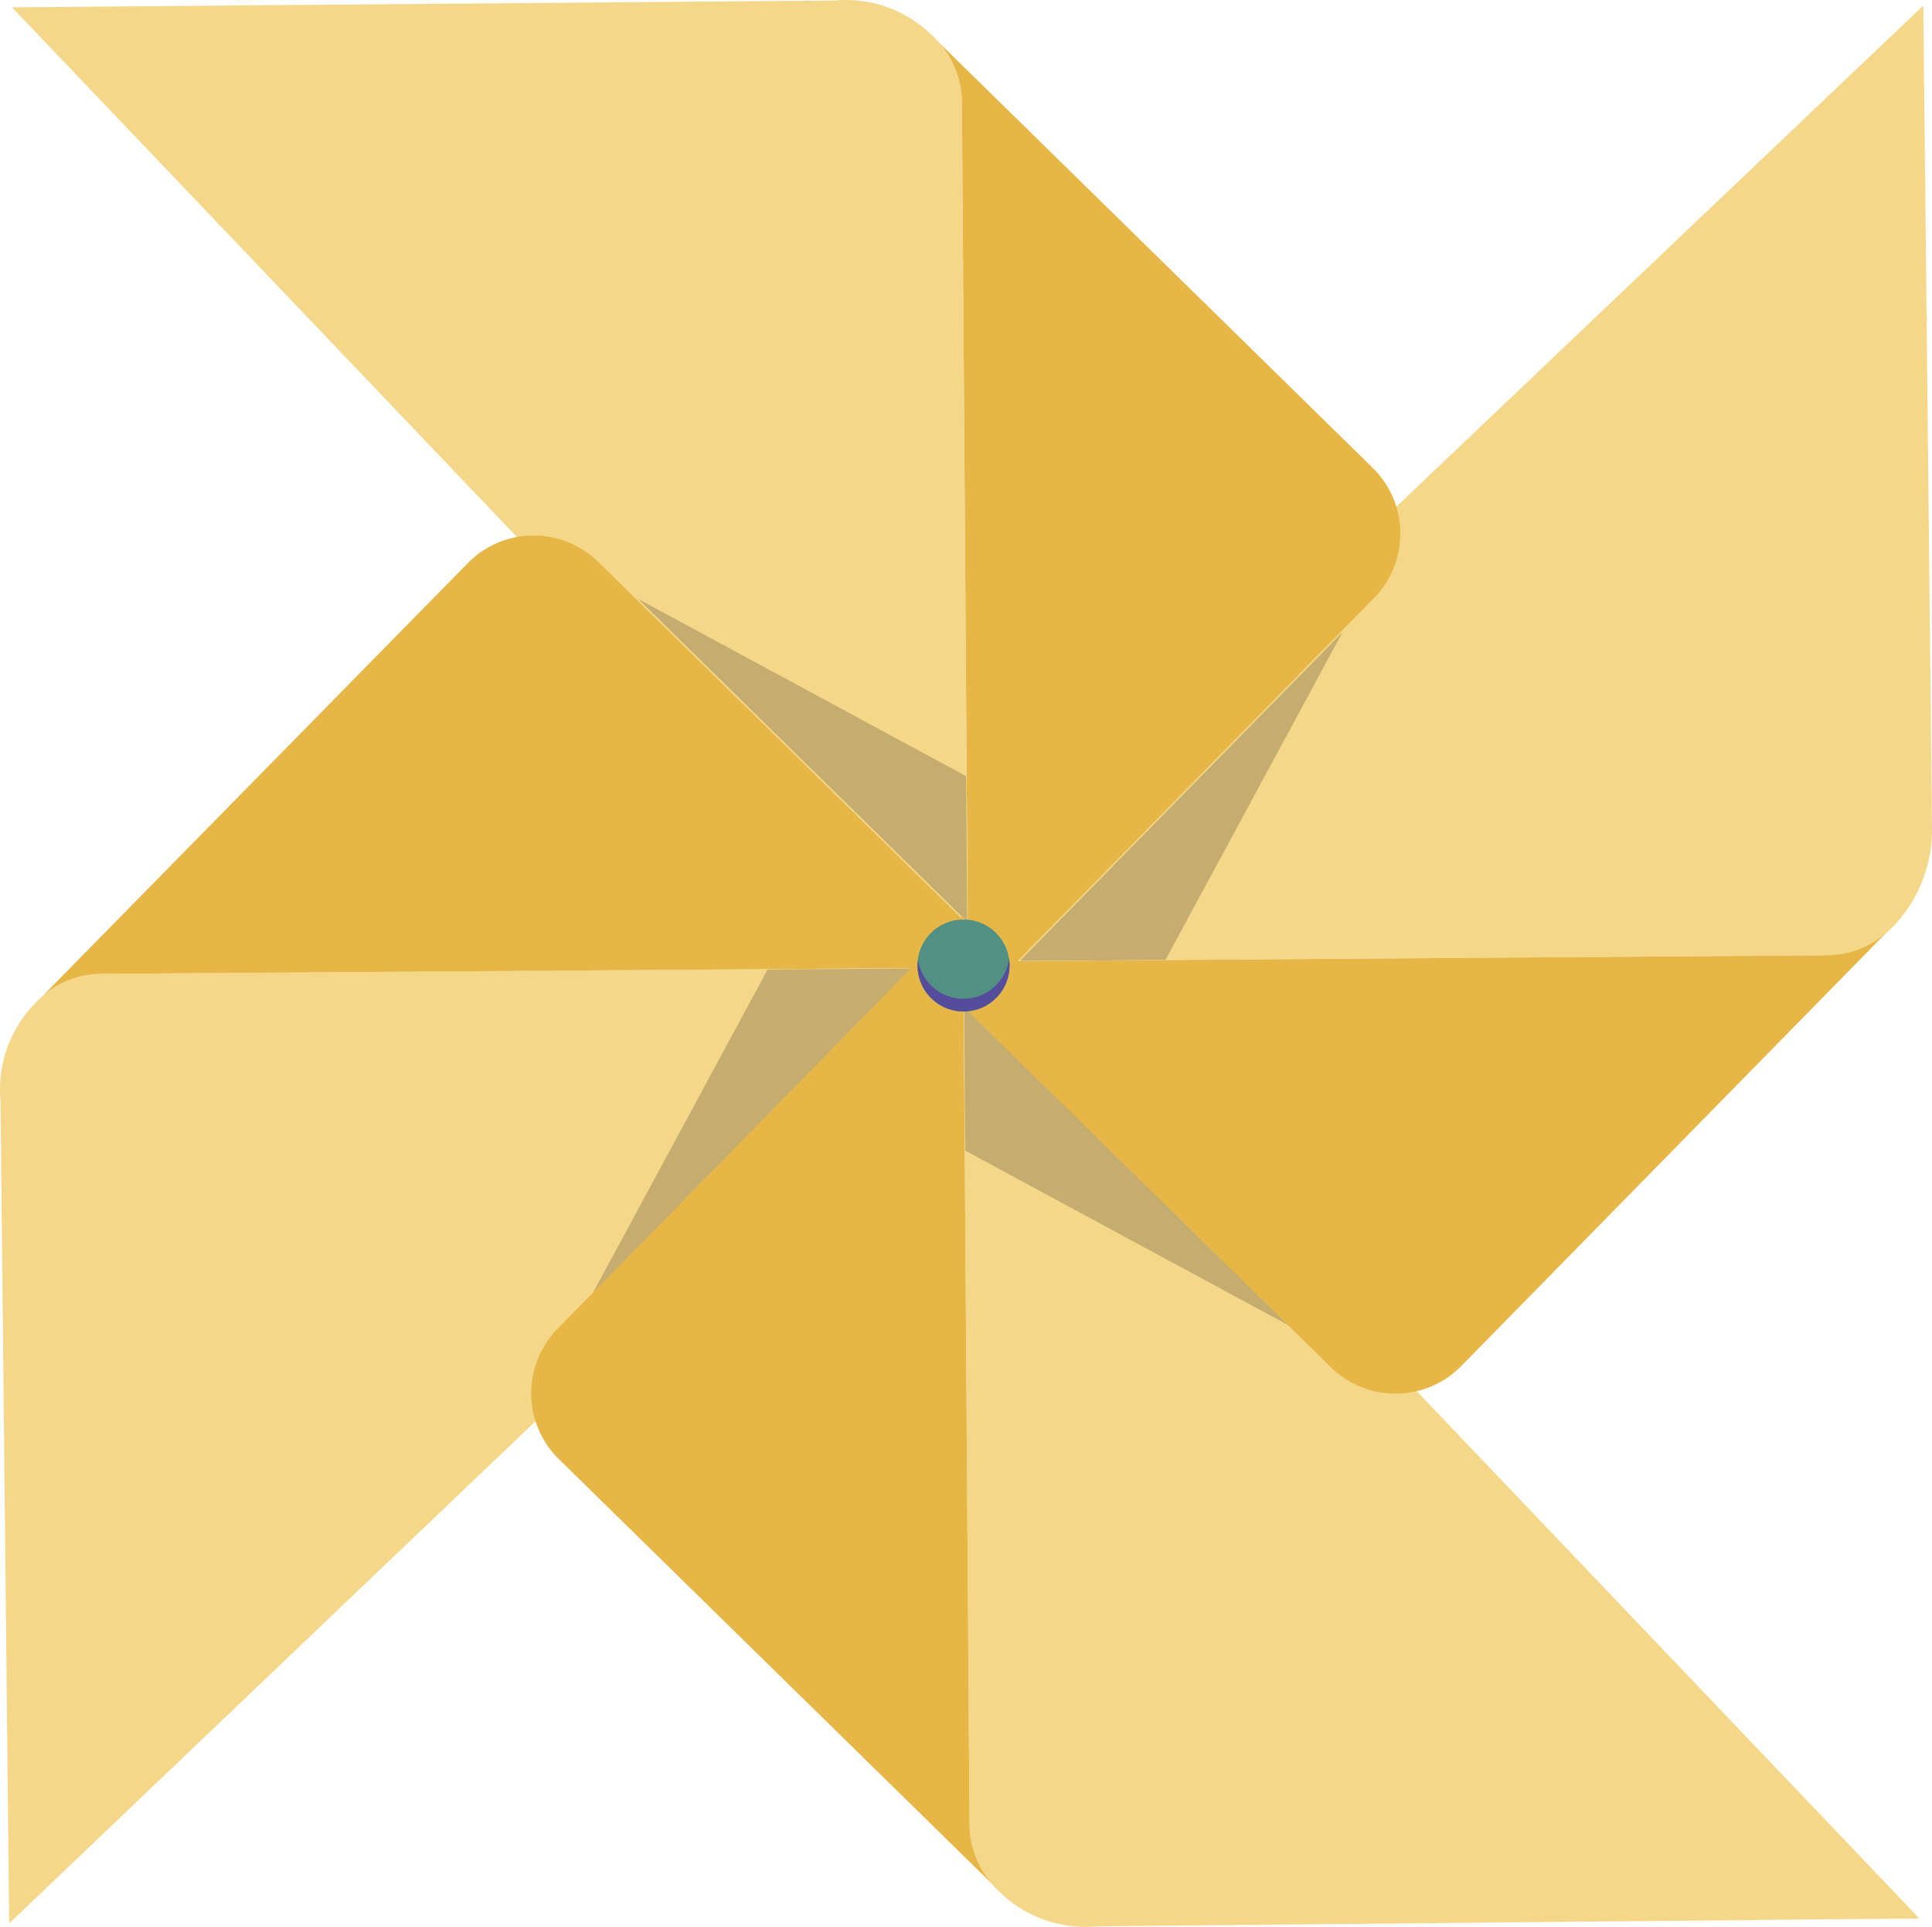
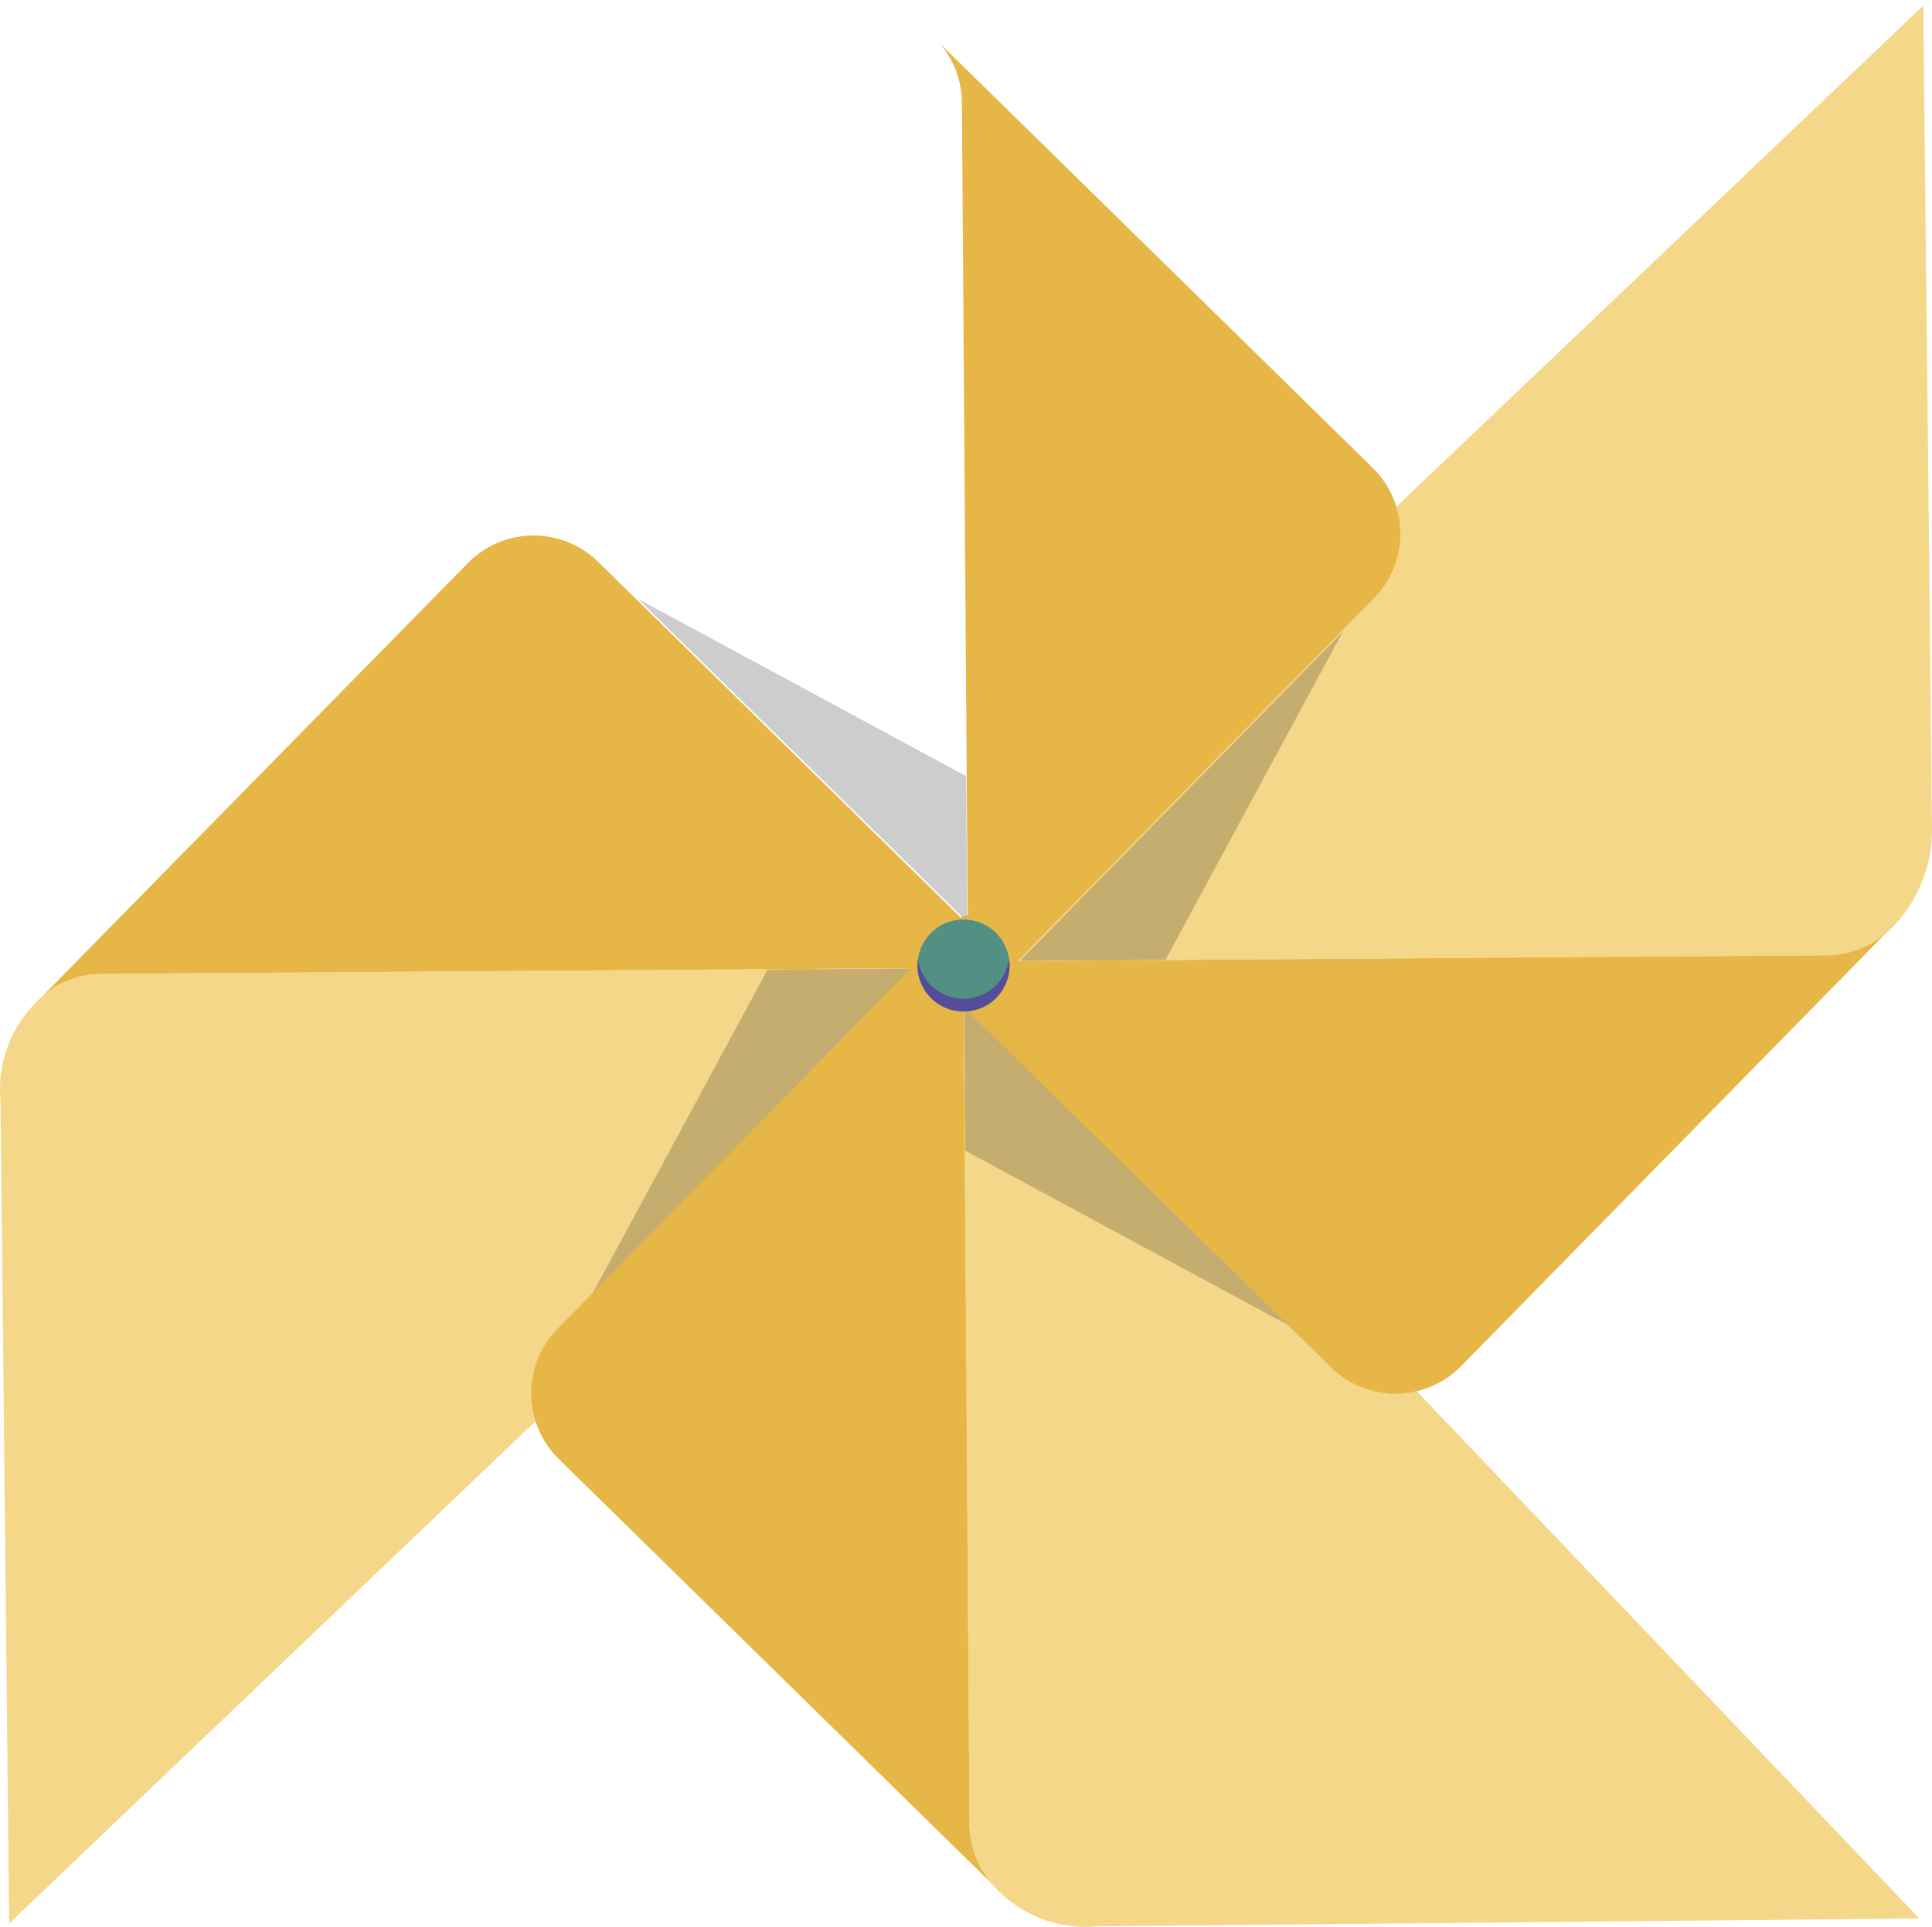
<svg xmlns="http://www.w3.org/2000/svg" viewBox="0 0 263.8 263.14">
  <defs>
    <style>.cls-1{fill:#f5d789;}.cls-2{opacity:0.2;}.cls-3{fill:#040706;}.cls-4{fill:#e6b746;}.cls-5{fill:#529084;}.cls-6{fill:#554c9b;}</style>
  </defs>
  <title>Ресурс 2</title>
  <g id="Слой_2" data-name="Слой 2">
    <g id="Layer_1" data-name="Layer 1">
-       <path class="cls-1" d="M131.34,14a12.64,12.64,0,0,0-4.05-9.16l-.4-.37A16.77,16.77,0,0,0,114,.07L1.64,1l130.57,137Z" />
      <path class="cls-1" d="M14,133A12.64,12.64,0,0,0,4.81,137l-.37.4A16.78,16.78,0,0,0,.07,150.29L1.25,262.68,138.09,132.1Z" />
      <path class="cls-1" d="M132.38,249.17a12.64,12.64,0,0,0,4.05,9.16l.4.37a16.77,16.77,0,0,0,12.85,4.38L262.07,262,131.5,125Z" />
      <path class="cls-1" d="M249.45,130.46a12.64,12.64,0,0,0,9.16-4.05l.37-.4a19.05,19.05,0,0,0,4.82-12.86L262.61.76,125.33,131.33Z" />
      <g class="cls-2">
        <polygon class="cls-3" points="183.33 86.31 159.13 131.1 139.24 131.24 183.33 86.31" />
      </g>
      <g class="cls-2">
        <polygon class="cls-3" points="87.14 81.8 131.92 106 132.06 125.89 87.14 81.8" />
      </g>
      <g class="cls-2">
        <polygon class="cls-3" points="176.58 181.34 131.79 157.14 131.65 137.25 176.58 181.34" />
      </g>
      <g class="cls-2">
        <polygon class="cls-3" points="80.62 177.19 104.81 132.41 124.71 132.27 80.62 177.19" />
      </g>
      <path class="cls-4" d="M76.3,199.26l59.14,58a12.58,12.58,0,0,1-3.06-8.13L131.5,125,76.13,181.47A12.58,12.58,0,0,0,76.3,199.26Z" />
-       <path class="cls-4" d="M199.54,186.54l58-59.14a12.58,12.58,0,0,1-8.13,3.06l-124.12.88,56.42,55.37A12.58,12.58,0,0,0,199.54,186.54Z" />
+       <path class="cls-4" d="M199.54,186.54l58-59.14a12.58,12.58,0,0,1-8.13,3.06l-124.12.88,56.42,55.37A12.58,12.58,0,0,0,199.54,186.54" />
      <path class="cls-4" d="M187.42,63.88l-59.14-58A12.58,12.58,0,0,1,131.34,14l.88,124.12,55.37-56.42A12.58,12.58,0,0,0,187.42,63.88Z" />
      <path class="cls-4" d="M63.88,76.9,5.84,136A12.58,12.58,0,0,1,14,133l124.12-.88L81.67,76.73A12.58,12.58,0,0,0,63.88,76.9Z" />
      <circle class="cls-5" cx="131.56" cy="131.87" r="6.29" transform="translate(-54.71 133.4) rotate(-45.54)" />
      <path class="cls-6" d="M137.78,130.92a6.28,6.28,0,0,1-12.44.12,6.28,6.28,0,1,0,12.44-.12Z" />
    </g>
  </g>
</svg>